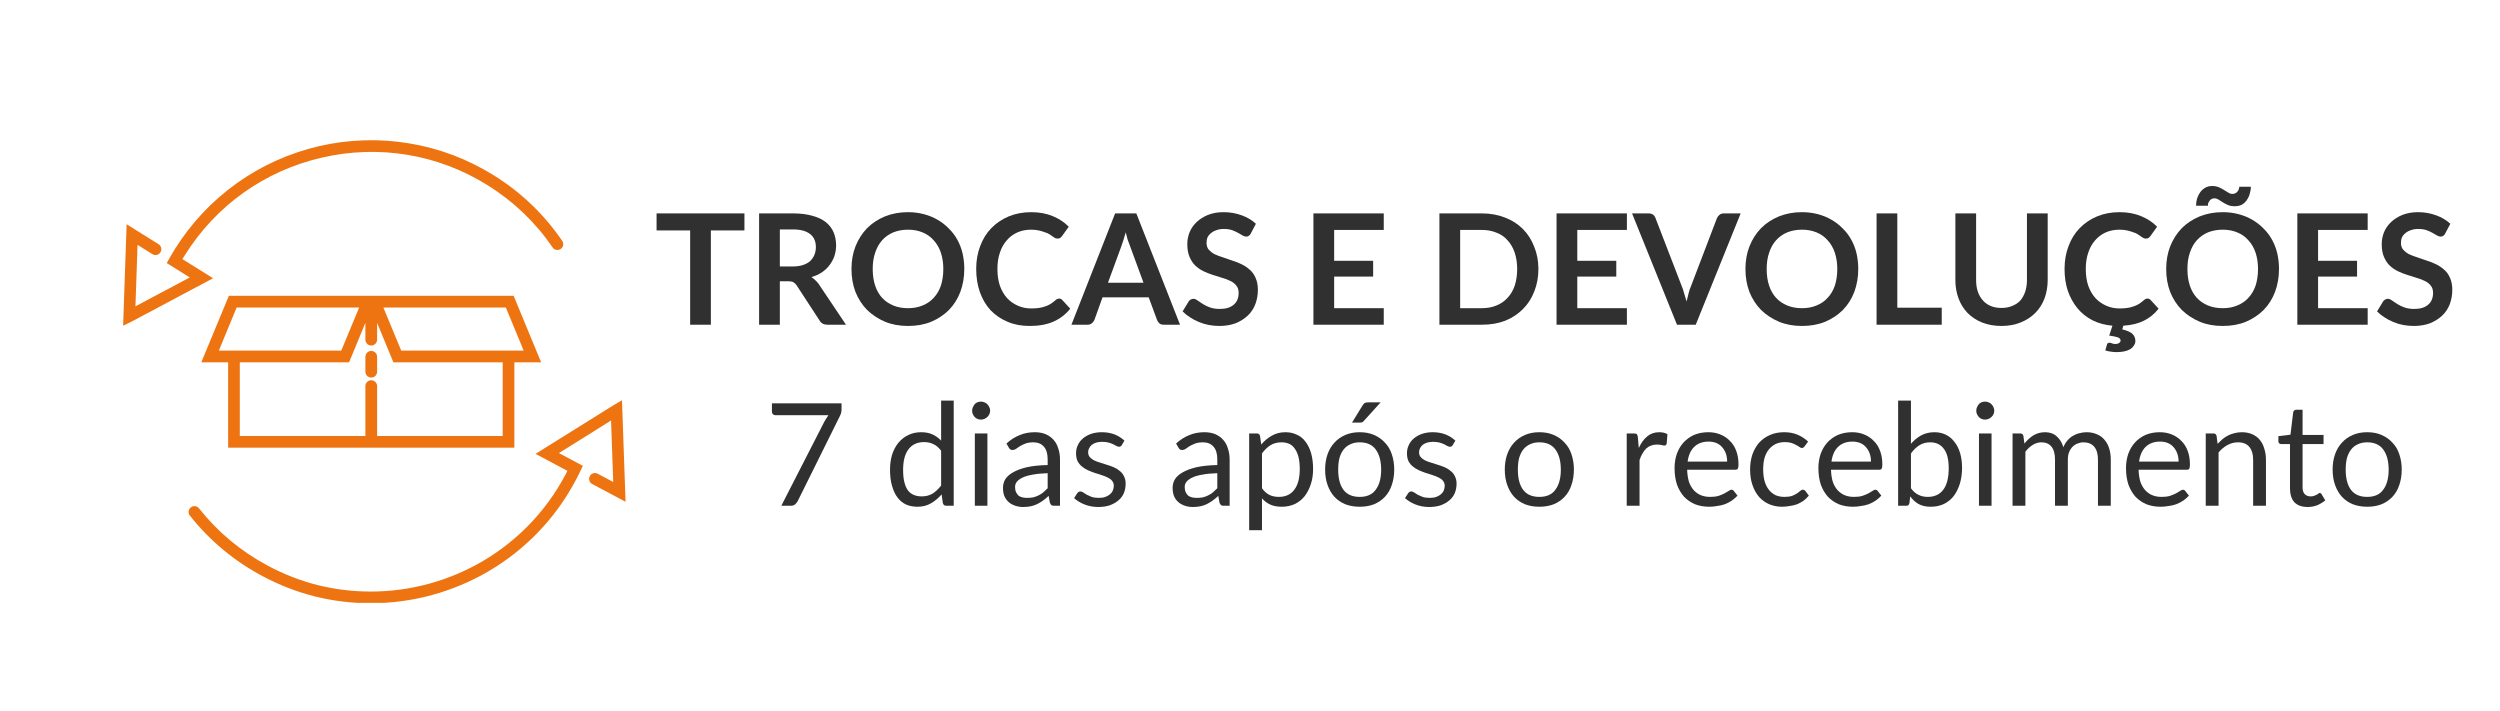
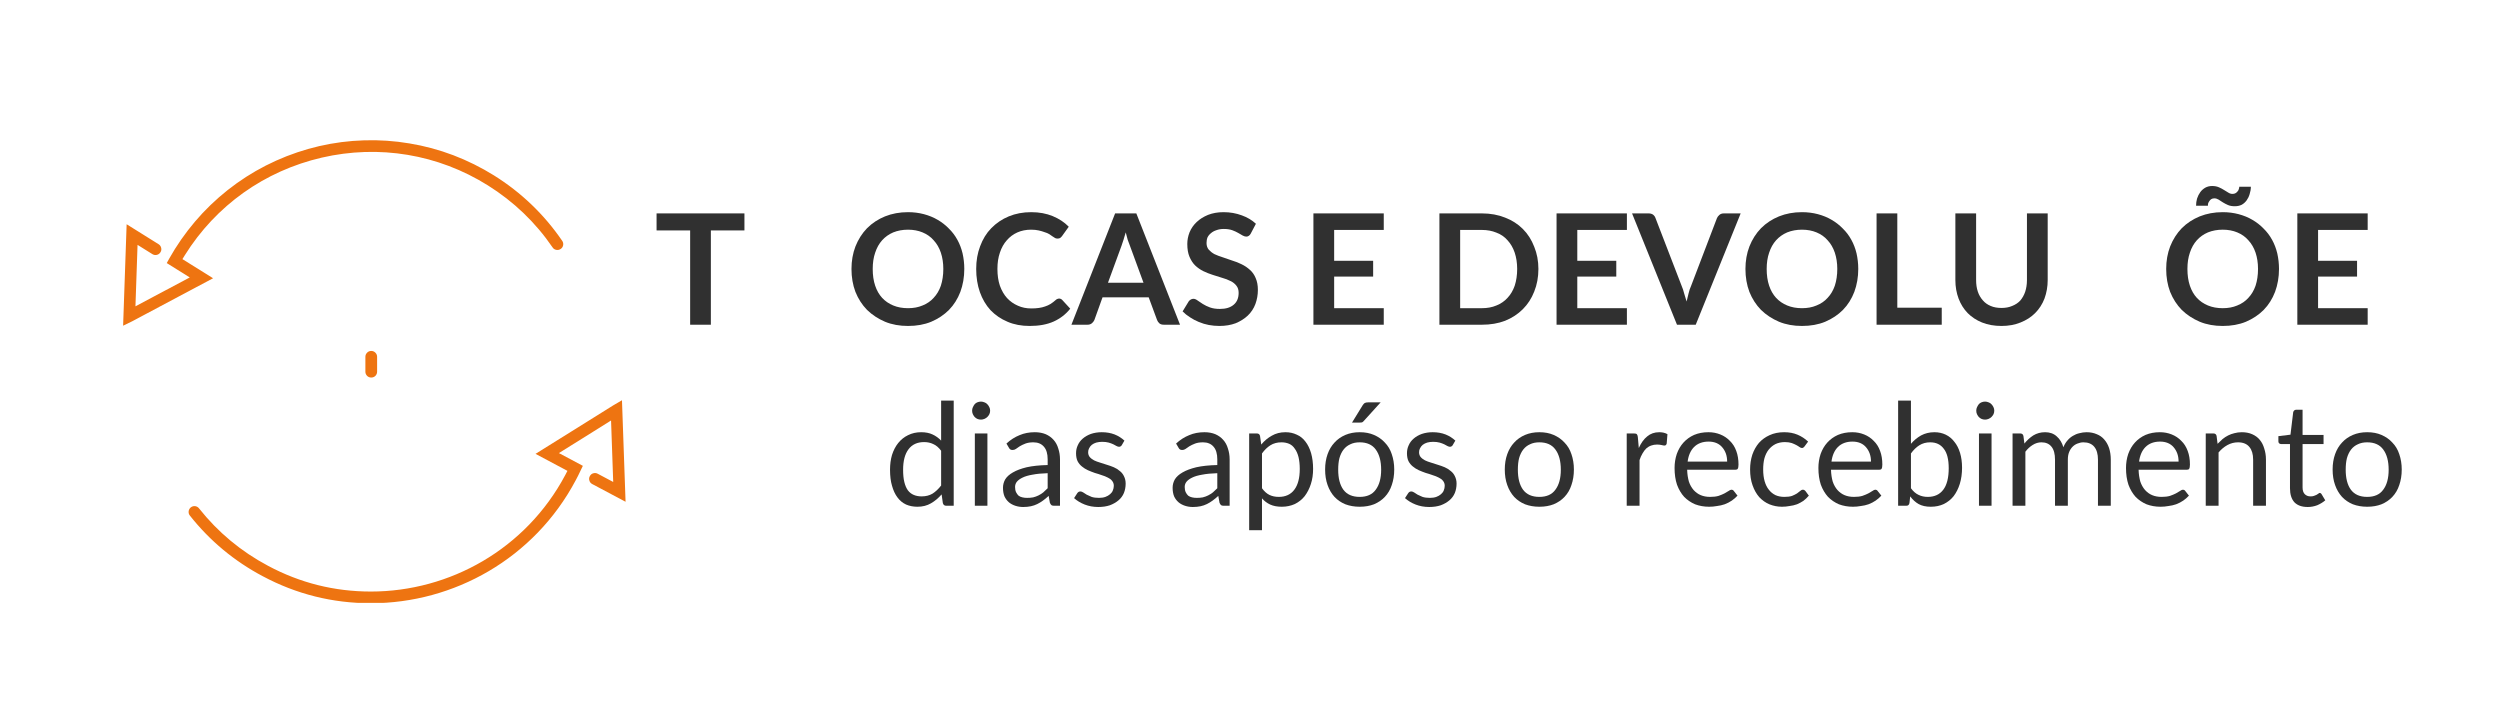
<svg xmlns="http://www.w3.org/2000/svg" width="211" zoomAndPan="magnify" viewBox="0 0 158.25 45" height="60" preserveAspectRatio="xMidYMid meet" version="1.0">
  <defs>
    <filter x="0%" y="0%" width="100%" height="100%" id="009712c4d9">
      <feColorMatrix values="0 0 0 0 1 0 0 0 0 1 0 0 0 0 1 0 0 0 1 0" color-interpolation-filters="sRGB" />
    </filter>
    <g />
    <clipPath id="09f20942f8">
      <path d="M 7.793 8 L 36 8 L 36 21 L 7.793 21 Z M 7.793 8 " clip-rule="nonzero" />
    </clipPath>
    <clipPath id="c31616c778">
      <path d="M 11 25 L 39.891 25 L 39.891 38.16 L 11 38.16 Z M 11 25 " clip-rule="nonzero" />
    </clipPath>
    <mask id="f49c717075">
      <g filter="url(#009712c4d9)">
        <rect x="-15.825" width="189.9" fill="#000000" y="-4.5" height="54" fill-opacity="0.84" />
      </g>
    </mask>
    <clipPath id="c0f15d8a70">
      <path d="M 90 3 L 97 3 L 97 12.797 L 90 12.797 Z M 90 3 " clip-rule="nonzero" />
    </clipPath>
    <clipPath id="6bc2262ca1">
      <path d="M 110 3 L 115.742 3 L 115.742 11 L 110 11 Z M 110 3 " clip-rule="nonzero" />
    </clipPath>
    <clipPath id="e6e4afc771">
      <rect x="0" width="116" y="0" height="13" />
    </clipPath>
    <mask id="f085c88e7b">
      <g filter="url(#009712c4d9)">
        <rect x="-15.825" width="189.9" fill="#000000" y="-4.5" height="54" fill-opacity="0.84" />
      </g>
    </mask>
    <clipPath id="92996ad514">
      <rect x="0" width="107" y="0" height="13" />
    </clipPath>
  </defs>
  <g clip-path="url(#09f20942f8)">
    <path fill="#ee7411" d="M 11.547 16.402 C 11.598 16.32 11.648 16.238 11.699 16.156 C 13.664 13.008 16.746 10.816 20.371 9.977 C 23.996 9.141 27.727 9.762 30.875 11.73 C 32.512 12.754 33.895 14.074 34.977 15.66 C 35.031 15.746 35.113 15.797 35.211 15.816 C 35.312 15.836 35.406 15.816 35.492 15.758 C 35.578 15.703 35.629 15.621 35.648 15.52 C 35.664 15.418 35.645 15.324 35.586 15.242 C 34.445 13.574 32.992 12.18 31.266 11.102 C 30.449 10.594 29.59 10.168 28.691 9.824 C 27.793 9.484 26.867 9.234 25.918 9.078 C 24.969 8.918 24.016 8.852 23.051 8.883 C 22.09 8.91 21.141 9.035 20.203 9.25 C 19.266 9.469 18.359 9.773 17.48 10.168 C 16.602 10.562 15.773 11.039 14.988 11.598 C 14.207 12.156 13.484 12.789 12.824 13.488 C 12.168 14.191 11.582 14.949 11.07 15.766 C 10.957 15.949 10.844 16.141 10.727 16.344 L 10.555 16.652 L 12.012 17.562 L 9.746 18.766 L 8.574 19.391 L 8.707 15.5 L 9.652 16.09 C 9.738 16.141 9.828 16.156 9.93 16.133 C 10.027 16.109 10.102 16.055 10.156 15.969 C 10.211 15.883 10.227 15.789 10.203 15.691 C 10.18 15.594 10.129 15.516 10.043 15.461 L 8.016 14.195 L 7.793 20.617 L 8.363 20.34 L 10.094 19.418 L 13.488 17.613 Z M 11.547 16.402 " fill-opacity="1" fill-rule="nonzero" />
  </g>
  <g clip-path="url(#c31616c778)">
    <path fill="#ee7411" d="M 39.371 25.336 L 38.824 25.656 L 37.16 26.695 L 33.898 28.73 L 35.918 29.805 C 35.875 29.895 35.832 29.98 35.785 30.062 C 33.289 34.762 28.461 37.445 23.477 37.445 C 21.172 37.445 19 36.902 16.969 35.816 C 15.262 34.91 13.793 33.688 12.602 32.184 C 12.539 32.102 12.457 32.055 12.355 32.039 C 12.25 32.027 12.16 32.055 12.078 32.117 C 12 32.18 11.953 32.266 11.941 32.367 C 11.93 32.469 11.957 32.562 12.023 32.641 C 13.277 34.227 14.824 35.516 16.621 36.469 C 18.762 37.613 21.047 38.184 23.477 38.184 C 28.723 38.184 33.809 35.359 36.438 30.41 C 36.543 30.219 36.641 30.02 36.742 29.805 L 36.895 29.488 L 35.379 28.68 L 37.551 27.324 L 38.68 26.617 L 38.816 30.508 L 37.836 29.988 C 37.742 29.938 37.648 29.93 37.551 29.961 C 37.453 29.988 37.383 30.051 37.336 30.141 C 37.285 30.23 37.277 30.324 37.309 30.422 C 37.336 30.52 37.398 30.594 37.488 30.641 L 39.598 31.762 Z M 39.371 25.336 " fill-opacity="1" fill-rule="nonzero" />
  </g>
-   <path fill="#ee7411" d="M 32.559 28.336 L 32.559 22.934 L 34.254 22.934 L 32.512 18.723 L 14.488 18.723 L 12.742 22.934 L 14.441 22.934 L 14.441 28.336 Z M 31.82 27.598 L 23.871 27.598 L 23.871 24.438 C 23.871 24.336 23.832 24.25 23.762 24.18 C 23.688 24.105 23.602 24.07 23.5 24.07 C 23.398 24.07 23.309 24.105 23.238 24.18 C 23.168 24.25 23.129 24.336 23.129 24.438 L 23.129 27.598 L 15.18 27.598 L 15.18 22.934 L 22.098 22.934 L 23.129 20.438 L 23.129 21.5 C 23.129 21.602 23.168 21.688 23.238 21.762 C 23.309 21.832 23.398 21.871 23.5 21.871 C 23.602 21.871 23.688 21.832 23.762 21.762 C 23.832 21.688 23.871 21.602 23.871 21.5 L 23.871 20.438 L 24.902 22.934 L 31.82 22.934 Z M 32.02 19.465 L 33.148 22.195 L 25.398 22.195 L 24.266 19.465 Z M 13.852 22.195 L 14.98 19.465 L 22.734 19.465 L 21.602 22.195 Z M 13.852 22.195 " fill-opacity="1" fill-rule="nonzero" />
  <path fill="#ee7411" d="M 23.5 22.215 C 23.398 22.215 23.309 22.25 23.238 22.324 C 23.168 22.395 23.129 22.48 23.129 22.586 L 23.129 23.531 C 23.129 23.633 23.168 23.719 23.238 23.793 C 23.309 23.863 23.398 23.898 23.5 23.898 C 23.602 23.898 23.688 23.863 23.762 23.793 C 23.832 23.719 23.871 23.633 23.871 23.531 L 23.871 22.586 C 23.871 22.484 23.832 22.395 23.762 22.324 C 23.688 22.25 23.602 22.215 23.5 22.215 Z M 23.5 22.215 " fill-opacity="1" fill-rule="nonzero" />
  <g mask="url(#f49c717075)">
    <g transform="matrix(1, 0, 0, 1, 40, 10)">
      <g clip-path="url(#e6e4afc771)">
        <g fill="#0a0a0a" fill-opacity="1">
          <g transform="translate(1.42, 10.555)">
            <g>
              <path d="M 5.703 -5.969 L 3.578 -5.969 L 3.578 0 L 2.266 0 L 2.266 -5.969 L 0.141 -5.969 L 0.141 -7.047 L 5.703 -7.047 Z M 5.703 -5.969 " />
            </g>
          </g>
        </g>
        <g fill="#0a0a0a" fill-opacity="1">
          <g transform="translate(7.27, 10.555)">
            <g>
-               <path d="M 2.922 -3.688 C 3.16 -3.688 3.375 -3.719 3.562 -3.781 C 3.75 -3.844 3.898 -3.926 4.016 -4.031 C 4.129 -4.145 4.219 -4.273 4.281 -4.422 C 4.344 -4.578 4.375 -4.742 4.375 -4.922 C 4.375 -5.273 4.254 -5.547 4.016 -5.734 C 3.773 -5.93 3.414 -6.031 2.938 -6.031 L 2.094 -6.031 L 2.094 -3.688 Z M 6.281 0 L 5.109 0 C 4.879 0 4.711 -0.086 4.609 -0.266 L 3.141 -2.516 C 3.078 -2.598 3.016 -2.656 2.953 -2.688 C 2.891 -2.727 2.789 -2.75 2.656 -2.75 L 2.094 -2.75 L 2.094 0 L 0.781 0 L 0.781 -7.047 L 2.938 -7.047 C 3.414 -7.047 3.828 -6.992 4.172 -6.891 C 4.516 -6.797 4.797 -6.66 5.016 -6.484 C 5.234 -6.305 5.395 -6.094 5.5 -5.844 C 5.602 -5.594 5.656 -5.316 5.656 -5.016 C 5.656 -4.785 5.617 -4.562 5.547 -4.344 C 5.473 -4.133 5.367 -3.941 5.234 -3.766 C 5.109 -3.598 4.945 -3.445 4.75 -3.312 C 4.562 -3.188 4.344 -3.086 4.094 -3.016 C 4.176 -2.961 4.254 -2.898 4.328 -2.828 C 4.398 -2.766 4.469 -2.691 4.531 -2.609 Z M 6.281 0 " />
-             </g>
+               </g>
          </g>
        </g>
        <g fill="#0a0a0a" fill-opacity="1">
          <g transform="translate(13.54, 10.555)">
            <g>
              <path d="M 7.5 -3.531 C 7.5 -3.008 7.414 -2.523 7.25 -2.078 C 7.082 -1.641 6.844 -1.258 6.531 -0.938 C 6.219 -0.625 5.844 -0.375 5.406 -0.188 C 4.969 -0.008 4.477 0.078 3.938 0.078 C 3.406 0.078 2.922 -0.008 2.484 -0.188 C 2.047 -0.375 1.664 -0.625 1.344 -0.938 C 1.031 -1.258 0.785 -1.641 0.609 -2.078 C 0.441 -2.523 0.359 -3.008 0.359 -3.531 C 0.359 -4.039 0.441 -4.516 0.609 -4.953 C 0.785 -5.398 1.031 -5.785 1.344 -6.109 C 1.664 -6.43 2.047 -6.68 2.484 -6.859 C 2.922 -7.035 3.406 -7.125 3.938 -7.125 C 4.289 -7.125 4.625 -7.082 4.938 -7 C 5.258 -6.914 5.551 -6.797 5.812 -6.641 C 6.07 -6.492 6.305 -6.312 6.516 -6.094 C 6.734 -5.883 6.914 -5.645 7.062 -5.375 C 7.207 -5.113 7.316 -4.828 7.391 -4.516 C 7.461 -4.203 7.5 -3.875 7.5 -3.531 Z M 6.172 -3.531 C 6.172 -3.914 6.117 -4.258 6.016 -4.562 C 5.91 -4.875 5.758 -5.133 5.562 -5.344 C 5.375 -5.562 5.141 -5.727 4.859 -5.844 C 4.586 -5.957 4.281 -6.016 3.938 -6.016 C 3.594 -6.016 3.281 -5.957 3 -5.844 C 2.727 -5.727 2.492 -5.562 2.297 -5.344 C 2.109 -5.133 1.961 -4.875 1.859 -4.562 C 1.754 -4.258 1.703 -3.914 1.703 -3.531 C 1.703 -3.133 1.754 -2.781 1.859 -2.469 C 1.961 -2.164 2.109 -1.91 2.297 -1.703 C 2.492 -1.492 2.727 -1.332 3 -1.219 C 3.281 -1.102 3.594 -1.047 3.938 -1.047 C 4.281 -1.047 4.586 -1.102 4.859 -1.219 C 5.141 -1.332 5.375 -1.492 5.562 -1.703 C 5.758 -1.91 5.91 -2.164 6.016 -2.469 C 6.117 -2.781 6.172 -3.133 6.172 -3.531 Z M 6.172 -3.531 " />
            </g>
          </g>
        </g>
        <g fill="#0a0a0a" fill-opacity="1">
          <g transform="translate(21.418, 10.555)">
            <g>
              <path d="M 5.625 -1.656 C 5.695 -1.656 5.758 -1.629 5.812 -1.578 L 6.328 -1.016 C 6.047 -0.66 5.695 -0.391 5.281 -0.203 C 4.863 -0.016 4.359 0.078 3.766 0.078 C 3.242 0.078 2.773 -0.008 2.359 -0.188 C 1.941 -0.363 1.582 -0.609 1.281 -0.922 C 0.988 -1.242 0.766 -1.625 0.609 -2.062 C 0.453 -2.508 0.375 -3 0.375 -3.531 C 0.375 -4.051 0.457 -4.531 0.625 -4.969 C 0.789 -5.414 1.023 -5.797 1.328 -6.109 C 1.641 -6.43 2.008 -6.68 2.438 -6.859 C 2.863 -7.035 3.336 -7.125 3.859 -7.125 C 4.367 -7.125 4.82 -7.039 5.219 -6.875 C 5.625 -6.707 5.961 -6.484 6.234 -6.203 L 5.797 -5.594 C 5.773 -5.562 5.742 -5.531 5.703 -5.5 C 5.66 -5.469 5.602 -5.453 5.531 -5.453 C 5.477 -5.453 5.426 -5.461 5.375 -5.484 C 5.32 -5.516 5.266 -5.551 5.203 -5.594 C 5.148 -5.633 5.082 -5.68 5 -5.734 C 4.914 -5.785 4.816 -5.828 4.703 -5.859 C 4.598 -5.898 4.473 -5.938 4.328 -5.969 C 4.191 -6 4.031 -6.016 3.844 -6.016 C 3.531 -6.016 3.242 -5.957 2.984 -5.844 C 2.723 -5.727 2.5 -5.562 2.312 -5.344 C 2.125 -5.133 1.977 -4.875 1.875 -4.562 C 1.77 -4.258 1.719 -3.914 1.719 -3.531 C 1.719 -3.133 1.77 -2.781 1.875 -2.469 C 1.988 -2.156 2.141 -1.895 2.328 -1.688 C 2.523 -1.477 2.754 -1.316 3.016 -1.203 C 3.273 -1.086 3.555 -1.031 3.859 -1.031 C 4.035 -1.031 4.195 -1.039 4.344 -1.062 C 4.488 -1.082 4.617 -1.113 4.734 -1.156 C 4.859 -1.195 4.973 -1.25 5.078 -1.312 C 5.191 -1.383 5.301 -1.469 5.406 -1.562 C 5.438 -1.594 5.469 -1.613 5.5 -1.625 C 5.539 -1.645 5.582 -1.656 5.625 -1.656 Z M 5.625 -1.656 " />
            </g>
          </g>
        </g>
        <g fill="#0a0a0a" fill-opacity="1">
          <g transform="translate(27.868, 10.555)">
            <g>
              <path d="M 4.516 -2.656 L 3.656 -5 C 3.613 -5.102 3.566 -5.227 3.516 -5.375 C 3.473 -5.52 3.43 -5.676 3.391 -5.844 C 3.336 -5.676 3.289 -5.52 3.25 -5.375 C 3.207 -5.227 3.164 -5.102 3.125 -5 L 2.266 -2.656 Z M 6.828 0 L 5.812 0 C 5.695 0 5.602 -0.023 5.531 -0.078 C 5.457 -0.141 5.406 -0.211 5.375 -0.297 L 4.844 -1.734 L 1.922 -1.734 L 1.406 -0.297 C 1.375 -0.223 1.32 -0.156 1.25 -0.094 C 1.176 -0.031 1.082 0 0.969 0 L -0.047 0 L 2.719 -7.047 L 4.062 -7.047 Z M 6.828 0 " />
            </g>
          </g>
        </g>
        <g fill="#0a0a0a" fill-opacity="1">
          <g transform="translate(34.64, 10.555)">
            <g>
              <path d="M 4.531 -5.766 C 4.5 -5.703 4.457 -5.656 4.406 -5.625 C 4.363 -5.594 4.312 -5.578 4.25 -5.578 C 4.188 -5.578 4.113 -5.598 4.031 -5.641 C 3.945 -5.691 3.848 -5.75 3.734 -5.812 C 3.629 -5.875 3.504 -5.93 3.359 -5.984 C 3.211 -6.035 3.035 -6.062 2.828 -6.062 C 2.648 -6.062 2.492 -6.035 2.359 -5.984 C 2.223 -5.941 2.109 -5.879 2.016 -5.797 C 1.922 -5.723 1.848 -5.633 1.797 -5.531 C 1.754 -5.426 1.734 -5.305 1.734 -5.172 C 1.734 -5.004 1.781 -4.863 1.875 -4.75 C 1.969 -4.645 2.086 -4.551 2.234 -4.469 C 2.391 -4.395 2.566 -4.328 2.766 -4.266 C 2.961 -4.203 3.16 -4.133 3.359 -4.062 C 3.566 -4 3.766 -3.922 3.953 -3.828 C 4.148 -3.734 4.328 -3.613 4.484 -3.469 C 4.641 -3.332 4.758 -3.16 4.844 -2.953 C 4.938 -2.742 4.984 -2.492 4.984 -2.203 C 4.984 -1.891 4.93 -1.594 4.828 -1.312 C 4.723 -1.031 4.562 -0.785 4.344 -0.578 C 4.133 -0.379 3.879 -0.219 3.578 -0.094 C 3.273 0.02 2.93 0.078 2.547 0.078 C 2.316 0.078 2.094 0.055 1.875 0.016 C 1.664 -0.023 1.457 -0.086 1.25 -0.172 C 1.051 -0.254 0.863 -0.352 0.688 -0.469 C 0.508 -0.582 0.352 -0.707 0.219 -0.844 L 0.609 -1.484 C 0.641 -1.523 0.68 -1.562 0.734 -1.594 C 0.785 -1.625 0.844 -1.641 0.906 -1.641 C 0.988 -1.641 1.078 -1.602 1.172 -1.531 C 1.266 -1.469 1.375 -1.395 1.5 -1.312 C 1.633 -1.227 1.785 -1.156 1.953 -1.094 C 2.129 -1.031 2.336 -1 2.578 -1 C 2.953 -1 3.242 -1.086 3.453 -1.266 C 3.66 -1.441 3.766 -1.691 3.766 -2.016 C 3.766 -2.203 3.719 -2.352 3.625 -2.469 C 3.531 -2.594 3.406 -2.691 3.25 -2.766 C 3.094 -2.848 2.914 -2.914 2.719 -2.969 C 2.531 -3.031 2.332 -3.094 2.125 -3.156 C 1.926 -3.219 1.727 -3.297 1.531 -3.391 C 1.344 -3.484 1.172 -3.602 1.016 -3.75 C 0.867 -3.895 0.75 -4.078 0.656 -4.297 C 0.562 -4.516 0.516 -4.785 0.516 -5.109 C 0.516 -5.359 0.562 -5.602 0.656 -5.844 C 0.758 -6.094 0.91 -6.312 1.109 -6.5 C 1.305 -6.688 1.547 -6.836 1.828 -6.953 C 2.117 -7.066 2.445 -7.125 2.812 -7.125 C 3.227 -7.125 3.613 -7.055 3.969 -6.922 C 4.32 -6.797 4.617 -6.617 4.859 -6.391 Z M 4.531 -5.766 " />
            </g>
          </g>
        </g>
        <g fill="#0a0a0a" fill-opacity="1">
          <g transform="translate(39.988, 10.555)">
            <g />
          </g>
        </g>
        <g fill="#0a0a0a" fill-opacity="1">
          <g transform="translate(42.358, 10.555)">
            <g>
              <path d="M 2.094 -6 L 2.094 -4.047 L 4.562 -4.047 L 4.562 -3.047 L 2.094 -3.047 L 2.094 -1.047 L 5.234 -1.047 L 5.234 0 L 0.781 0 L 0.781 -7.047 L 5.234 -7.047 L 5.234 -6 Z M 2.094 -6 " />
            </g>
          </g>
        </g>
        <g fill="#0a0a0a" fill-opacity="1">
          <g transform="translate(47.964, 10.555)">
            <g />
          </g>
        </g>
        <g fill="#0a0a0a" fill-opacity="1">
          <g transform="translate(50.334, 10.555)">
            <g>
              <path d="M 7.047 -3.531 C 7.047 -3.008 6.957 -2.531 6.781 -2.094 C 6.613 -1.664 6.375 -1.297 6.062 -0.984 C 5.75 -0.672 5.375 -0.426 4.938 -0.25 C 4.5 -0.082 4.008 0 3.469 0 L 0.781 0 L 0.781 -7.047 L 3.469 -7.047 C 4.008 -7.047 4.5 -6.957 4.938 -6.781 C 5.375 -6.613 5.75 -6.375 6.062 -6.062 C 6.375 -5.75 6.613 -5.375 6.781 -4.938 C 6.957 -4.508 7.047 -4.039 7.047 -3.531 Z M 5.703 -3.531 C 5.703 -3.914 5.648 -4.258 5.547 -4.562 C 5.441 -4.875 5.289 -5.133 5.094 -5.344 C 4.906 -5.562 4.672 -5.723 4.391 -5.828 C 4.117 -5.941 3.812 -6 3.469 -6 L 2.094 -6 L 2.094 -1.047 L 3.469 -1.047 C 3.812 -1.047 4.117 -1.102 4.391 -1.219 C 4.672 -1.332 4.906 -1.492 5.094 -1.703 C 5.289 -1.91 5.441 -2.164 5.547 -2.469 C 5.648 -2.781 5.703 -3.133 5.703 -3.531 Z M 5.703 -3.531 " />
            </g>
          </g>
        </g>
        <g fill="#0a0a0a" fill-opacity="1">
          <g transform="translate(57.749, 10.555)">
            <g>
              <path d="M 2.094 -6 L 2.094 -4.047 L 4.562 -4.047 L 4.562 -3.047 L 2.094 -3.047 L 2.094 -1.047 L 5.234 -1.047 L 5.234 0 L 0.781 0 L 0.781 -7.047 L 5.234 -7.047 L 5.234 -6 Z M 2.094 -6 " />
            </g>
          </g>
        </g>
        <g fill="#0a0a0a" fill-opacity="1">
          <g transform="translate(63.356, 10.555)">
            <g>
              <path d="M 6.828 -7.047 L 3.984 0 L 2.797 0 L -0.047 -7.047 L 1 -7.047 C 1.113 -7.047 1.207 -7.02 1.281 -6.969 C 1.352 -6.914 1.406 -6.844 1.438 -6.75 L 3.094 -2.453 C 3.156 -2.316 3.207 -2.16 3.25 -1.984 C 3.301 -1.816 3.352 -1.645 3.406 -1.469 C 3.445 -1.645 3.488 -1.816 3.531 -1.984 C 3.57 -2.16 3.625 -2.316 3.688 -2.453 L 5.328 -6.75 C 5.359 -6.82 5.41 -6.891 5.484 -6.953 C 5.555 -7.016 5.648 -7.047 5.766 -7.047 Z M 6.828 -7.047 " />
            </g>
          </g>
        </g>
        <g fill="#0a0a0a" fill-opacity="1">
          <g transform="translate(70.128, 10.555)">
            <g>
              <path d="M 7.5 -3.531 C 7.5 -3.008 7.414 -2.523 7.25 -2.078 C 7.082 -1.641 6.844 -1.258 6.531 -0.938 C 6.219 -0.625 5.844 -0.375 5.406 -0.188 C 4.969 -0.008 4.477 0.078 3.938 0.078 C 3.406 0.078 2.922 -0.008 2.484 -0.188 C 2.047 -0.375 1.664 -0.625 1.344 -0.938 C 1.031 -1.258 0.785 -1.641 0.609 -2.078 C 0.441 -2.523 0.359 -3.008 0.359 -3.531 C 0.359 -4.039 0.441 -4.516 0.609 -4.953 C 0.785 -5.398 1.031 -5.785 1.344 -6.109 C 1.664 -6.43 2.047 -6.68 2.484 -6.859 C 2.922 -7.035 3.406 -7.125 3.938 -7.125 C 4.289 -7.125 4.625 -7.082 4.938 -7 C 5.258 -6.914 5.551 -6.797 5.812 -6.641 C 6.07 -6.492 6.305 -6.312 6.516 -6.094 C 6.734 -5.883 6.914 -5.645 7.062 -5.375 C 7.207 -5.113 7.316 -4.828 7.391 -4.516 C 7.461 -4.203 7.5 -3.875 7.5 -3.531 Z M 6.172 -3.531 C 6.172 -3.914 6.117 -4.258 6.016 -4.562 C 5.91 -4.875 5.758 -5.133 5.562 -5.344 C 5.375 -5.562 5.141 -5.727 4.859 -5.844 C 4.586 -5.957 4.281 -6.016 3.938 -6.016 C 3.594 -6.016 3.281 -5.957 3 -5.844 C 2.727 -5.727 2.492 -5.562 2.297 -5.344 C 2.109 -5.133 1.961 -4.875 1.859 -4.562 C 1.754 -4.258 1.703 -3.914 1.703 -3.531 C 1.703 -3.133 1.754 -2.781 1.859 -2.469 C 1.961 -2.164 2.109 -1.91 2.297 -1.703 C 2.492 -1.492 2.727 -1.332 3 -1.219 C 3.281 -1.102 3.594 -1.047 3.938 -1.047 C 4.281 -1.047 4.586 -1.102 4.859 -1.219 C 5.141 -1.332 5.375 -1.492 5.562 -1.703 C 5.758 -1.91 5.91 -2.164 6.016 -2.469 C 6.117 -2.781 6.172 -3.133 6.172 -3.531 Z M 6.172 -3.531 " />
            </g>
          </g>
        </g>
        <g fill="#0a0a0a" fill-opacity="1">
          <g transform="translate(78.006, 10.555)">
            <g>
              <path d="M 4.906 -1.078 L 4.906 0 L 0.781 0 L 0.781 -7.047 L 2.094 -7.047 L 2.094 -1.078 Z M 4.906 -1.078 " />
            </g>
          </g>
        </g>
        <g fill="#0a0a0a" fill-opacity="1">
          <g transform="translate(83.072, 10.555)">
            <g>
              <path d="M 3.625 -1.062 C 3.875 -1.062 4.098 -1.102 4.297 -1.188 C 4.504 -1.27 4.676 -1.383 4.812 -1.531 C 4.945 -1.688 5.051 -1.875 5.125 -2.094 C 5.195 -2.312 5.234 -2.555 5.234 -2.828 L 5.234 -7.047 L 6.547 -7.047 L 6.547 -2.828 C 6.547 -2.41 6.477 -2.02 6.344 -1.656 C 6.207 -1.301 6.008 -0.992 5.75 -0.734 C 5.5 -0.484 5.191 -0.285 4.828 -0.141 C 4.473 0.004 4.07 0.078 3.625 0.078 C 3.164 0.078 2.754 0.004 2.391 -0.141 C 2.035 -0.285 1.734 -0.484 1.484 -0.734 C 1.234 -0.992 1.039 -1.301 0.906 -1.656 C 0.77 -2.02 0.703 -2.41 0.703 -2.828 L 0.703 -7.047 L 2.016 -7.047 L 2.016 -2.828 C 2.016 -2.555 2.051 -2.312 2.125 -2.094 C 2.195 -1.883 2.301 -1.703 2.438 -1.547 C 2.57 -1.391 2.738 -1.27 2.938 -1.188 C 3.133 -1.102 3.363 -1.062 3.625 -1.062 Z M 3.625 -1.062 " />
            </g>
          </g>
        </g>
        <g clip-path="url(#c0f15d8a70)">
          <g fill="#0a0a0a" fill-opacity="1">
            <g transform="translate(90.311, 10.555)">
              <g>
-                 <path d="M 6.328 -1.016 C 6.078 -0.691 5.766 -0.438 5.391 -0.25 C 5.023 -0.07 4.594 0.031 4.094 0.062 L 4.031 0.297 C 4.332 0.367 4.547 0.461 4.672 0.578 C 4.797 0.703 4.859 0.852 4.859 1.031 C 4.859 1.133 4.828 1.227 4.766 1.312 C 4.711 1.406 4.633 1.484 4.531 1.547 C 4.426 1.609 4.301 1.656 4.156 1.688 C 4.008 1.719 3.848 1.734 3.672 1.734 C 3.535 1.734 3.41 1.723 3.297 1.703 C 3.18 1.691 3.066 1.664 2.953 1.625 L 3.062 1.25 C 3.082 1.176 3.129 1.141 3.203 1.141 C 3.254 1.141 3.305 1.148 3.359 1.172 C 3.41 1.203 3.488 1.219 3.594 1.219 C 3.695 1.219 3.773 1.195 3.828 1.156 C 3.891 1.113 3.922 1.062 3.922 1 C 3.922 0.906 3.859 0.836 3.734 0.797 C 3.617 0.754 3.441 0.719 3.203 0.688 L 3.406 0.062 C 2.938 0.02 2.516 -0.094 2.141 -0.281 C 1.766 -0.477 1.445 -0.734 1.188 -1.047 C 0.926 -1.367 0.723 -1.738 0.578 -2.156 C 0.441 -2.57 0.375 -3.031 0.375 -3.531 C 0.375 -4.051 0.457 -4.531 0.625 -4.969 C 0.789 -5.414 1.023 -5.797 1.328 -6.109 C 1.641 -6.43 2.008 -6.68 2.438 -6.859 C 2.863 -7.035 3.336 -7.125 3.859 -7.125 C 4.367 -7.125 4.82 -7.039 5.219 -6.875 C 5.625 -6.707 5.961 -6.484 6.234 -6.203 L 5.797 -5.594 C 5.773 -5.562 5.742 -5.531 5.703 -5.5 C 5.66 -5.469 5.602 -5.453 5.531 -5.453 C 5.477 -5.453 5.426 -5.461 5.375 -5.484 C 5.32 -5.516 5.266 -5.551 5.203 -5.594 C 5.148 -5.633 5.082 -5.68 5 -5.734 C 4.914 -5.785 4.816 -5.828 4.703 -5.859 C 4.598 -5.898 4.473 -5.938 4.328 -5.969 C 4.191 -6 4.031 -6.016 3.844 -6.016 C 3.531 -6.016 3.242 -5.957 2.984 -5.844 C 2.723 -5.727 2.5 -5.562 2.312 -5.344 C 2.125 -5.133 1.977 -4.875 1.875 -4.562 C 1.77 -4.258 1.719 -3.914 1.719 -3.531 C 1.719 -3.133 1.77 -2.781 1.875 -2.469 C 1.988 -2.156 2.141 -1.895 2.328 -1.688 C 2.523 -1.477 2.754 -1.316 3.016 -1.203 C 3.273 -1.086 3.555 -1.031 3.859 -1.031 C 4.035 -1.031 4.195 -1.039 4.344 -1.062 C 4.488 -1.082 4.617 -1.113 4.734 -1.156 C 4.859 -1.195 4.973 -1.25 5.078 -1.312 C 5.191 -1.383 5.301 -1.469 5.406 -1.562 C 5.438 -1.594 5.469 -1.613 5.5 -1.625 C 5.539 -1.645 5.582 -1.656 5.625 -1.656 C 5.695 -1.656 5.758 -1.629 5.812 -1.578 Z M 6.328 -1.016 " />
-               </g>
+                 </g>
            </g>
          </g>
        </g>
        <g fill="#0a0a0a" fill-opacity="1">
          <g transform="translate(96.761, 10.555)">
            <g>
              <path d="M 7.5 -3.531 C 7.5 -3.008 7.414 -2.523 7.25 -2.078 C 7.082 -1.641 6.844 -1.258 6.531 -0.938 C 6.219 -0.625 5.844 -0.375 5.406 -0.188 C 4.969 -0.008 4.477 0.078 3.938 0.078 C 3.406 0.078 2.922 -0.008 2.484 -0.188 C 2.047 -0.375 1.664 -0.625 1.344 -0.938 C 1.031 -1.258 0.785 -1.641 0.609 -2.078 C 0.441 -2.523 0.359 -3.008 0.359 -3.531 C 0.359 -4.039 0.441 -4.516 0.609 -4.953 C 0.785 -5.398 1.031 -5.785 1.344 -6.109 C 1.664 -6.43 2.047 -6.68 2.484 -6.859 C 2.922 -7.035 3.406 -7.125 3.938 -7.125 C 4.289 -7.125 4.625 -7.082 4.938 -7 C 5.258 -6.914 5.551 -6.797 5.812 -6.641 C 6.07 -6.492 6.305 -6.312 6.516 -6.094 C 6.734 -5.883 6.914 -5.645 7.062 -5.375 C 7.207 -5.113 7.316 -4.828 7.391 -4.516 C 7.461 -4.203 7.5 -3.875 7.5 -3.531 Z M 6.172 -3.531 C 6.172 -3.914 6.117 -4.258 6.016 -4.562 C 5.91 -4.875 5.758 -5.133 5.562 -5.344 C 5.375 -5.562 5.141 -5.727 4.859 -5.844 C 4.586 -5.957 4.281 -6.016 3.938 -6.016 C 3.594 -6.016 3.281 -5.957 3 -5.844 C 2.727 -5.727 2.492 -5.562 2.297 -5.344 C 2.109 -5.133 1.961 -4.875 1.859 -4.562 C 1.754 -4.258 1.703 -3.914 1.703 -3.531 C 1.703 -3.133 1.754 -2.781 1.859 -2.469 C 1.961 -2.164 2.109 -1.91 2.297 -1.703 C 2.492 -1.492 2.727 -1.332 3 -1.219 C 3.281 -1.102 3.594 -1.047 3.938 -1.047 C 4.281 -1.047 4.586 -1.102 4.859 -1.219 C 5.141 -1.332 5.375 -1.492 5.562 -1.703 C 5.758 -1.91 5.91 -2.164 6.016 -2.469 C 6.117 -2.781 6.172 -3.133 6.172 -3.531 Z M 4.562 -8.281 C 4.633 -8.281 4.695 -8.297 4.75 -8.328 C 4.801 -8.359 4.844 -8.395 4.875 -8.438 C 4.914 -8.477 4.941 -8.523 4.953 -8.578 C 4.973 -8.629 4.984 -8.68 4.984 -8.734 L 5.719 -8.734 C 5.719 -8.578 5.691 -8.422 5.641 -8.266 C 5.598 -8.117 5.535 -7.988 5.453 -7.875 C 5.367 -7.758 5.266 -7.664 5.141 -7.594 C 5.016 -7.531 4.867 -7.5 4.703 -7.5 C 4.535 -7.5 4.391 -7.523 4.266 -7.578 C 4.148 -7.629 4.039 -7.688 3.938 -7.75 C 3.844 -7.812 3.754 -7.867 3.672 -7.922 C 3.586 -7.973 3.5 -8 3.406 -8 C 3.332 -8 3.27 -7.984 3.219 -7.953 C 3.164 -7.922 3.125 -7.879 3.094 -7.828 C 3.062 -7.785 3.035 -7.738 3.016 -7.688 C 3.004 -7.633 3 -7.582 3 -7.531 L 2.25 -7.531 C 2.25 -7.688 2.27 -7.836 2.312 -7.984 C 2.363 -8.141 2.43 -8.273 2.516 -8.391 C 2.598 -8.504 2.703 -8.598 2.828 -8.672 C 2.953 -8.742 3.098 -8.781 3.266 -8.781 C 3.43 -8.781 3.57 -8.754 3.688 -8.703 C 3.812 -8.648 3.922 -8.594 4.016 -8.531 C 4.117 -8.469 4.211 -8.41 4.297 -8.359 C 4.379 -8.305 4.469 -8.281 4.562 -8.281 Z M 4.562 -8.281 " />
            </g>
          </g>
        </g>
        <g fill="#0a0a0a" fill-opacity="1">
          <g transform="translate(104.64, 10.555)">
            <g>
              <path d="M 2.094 -6 L 2.094 -4.047 L 4.562 -4.047 L 4.562 -3.047 L 2.094 -3.047 L 2.094 -1.047 L 5.234 -1.047 L 5.234 0 L 0.781 0 L 0.781 -7.047 L 5.234 -7.047 L 5.234 -6 Z M 2.094 -6 " />
            </g>
          </g>
        </g>
        <g clip-path="url(#6bc2262ca1)">
          <g fill="#0a0a0a" fill-opacity="1">
            <g transform="translate(110.247, 10.555)">
              <g>
-                 <path d="M 4.531 -5.766 C 4.5 -5.703 4.457 -5.656 4.406 -5.625 C 4.363 -5.594 4.312 -5.578 4.25 -5.578 C 4.188 -5.578 4.113 -5.598 4.031 -5.641 C 3.945 -5.691 3.848 -5.75 3.734 -5.812 C 3.629 -5.875 3.504 -5.93 3.359 -5.984 C 3.211 -6.035 3.035 -6.062 2.828 -6.062 C 2.648 -6.062 2.492 -6.035 2.359 -5.984 C 2.223 -5.941 2.109 -5.879 2.016 -5.797 C 1.922 -5.723 1.848 -5.633 1.797 -5.531 C 1.754 -5.426 1.734 -5.305 1.734 -5.172 C 1.734 -5.004 1.781 -4.863 1.875 -4.75 C 1.969 -4.645 2.086 -4.551 2.234 -4.469 C 2.391 -4.395 2.566 -4.328 2.766 -4.266 C 2.961 -4.203 3.16 -4.133 3.359 -4.062 C 3.566 -4 3.766 -3.922 3.953 -3.828 C 4.148 -3.734 4.328 -3.613 4.484 -3.469 C 4.641 -3.332 4.758 -3.16 4.844 -2.953 C 4.938 -2.742 4.984 -2.492 4.984 -2.203 C 4.984 -1.891 4.93 -1.594 4.828 -1.312 C 4.723 -1.031 4.562 -0.785 4.344 -0.578 C 4.133 -0.379 3.879 -0.219 3.578 -0.094 C 3.273 0.02 2.93 0.078 2.547 0.078 C 2.316 0.078 2.094 0.055 1.875 0.016 C 1.664 -0.023 1.457 -0.086 1.25 -0.172 C 1.051 -0.254 0.863 -0.352 0.688 -0.469 C 0.508 -0.582 0.352 -0.707 0.219 -0.844 L 0.609 -1.484 C 0.641 -1.523 0.68 -1.562 0.734 -1.594 C 0.785 -1.625 0.844 -1.641 0.906 -1.641 C 0.988 -1.641 1.078 -1.602 1.172 -1.531 C 1.266 -1.469 1.375 -1.395 1.5 -1.312 C 1.633 -1.227 1.785 -1.156 1.953 -1.094 C 2.129 -1.031 2.336 -1 2.578 -1 C 2.953 -1 3.242 -1.086 3.453 -1.266 C 3.66 -1.441 3.766 -1.691 3.766 -2.016 C 3.766 -2.203 3.719 -2.352 3.625 -2.469 C 3.531 -2.594 3.406 -2.691 3.25 -2.766 C 3.094 -2.848 2.914 -2.914 2.719 -2.969 C 2.531 -3.031 2.332 -3.094 2.125 -3.156 C 1.926 -3.219 1.727 -3.297 1.531 -3.391 C 1.344 -3.484 1.172 -3.602 1.016 -3.75 C 0.867 -3.895 0.75 -4.078 0.656 -4.297 C 0.562 -4.516 0.516 -4.785 0.516 -5.109 C 0.516 -5.359 0.562 -5.602 0.656 -5.844 C 0.758 -6.094 0.91 -6.312 1.109 -6.5 C 1.305 -6.688 1.547 -6.836 1.828 -6.953 C 2.117 -7.066 2.445 -7.125 2.812 -7.125 C 3.227 -7.125 3.613 -7.055 3.969 -6.922 C 4.32 -6.797 4.617 -6.617 4.859 -6.391 Z M 4.531 -5.766 " />
-               </g>
+                 </g>
            </g>
          </g>
        </g>
      </g>
    </g>
  </g>
  <g mask="url(#f085c88e7b)">
    <g transform="matrix(1, 0, 0, 1, 47, 22)">
      <g clip-path="url(#92996ad514)">
        <g fill="#0a0a0a" fill-opacity="1">
          <g transform="translate(1.379, 10.015)">
            <g>
-               <path d="M 4.891 -6.484 L 4.891 -6.125 C 4.891 -6.02 4.879 -5.93 4.859 -5.859 C 4.836 -5.797 4.816 -5.742 4.797 -5.703 L 2.109 -0.281 C 2.066 -0.207 2.008 -0.141 1.938 -0.078 C 1.875 -0.023 1.785 0 1.672 0 L 1.078 0 L 3.812 -5.344 C 3.852 -5.414 3.895 -5.484 3.938 -5.547 C 3.977 -5.617 4.02 -5.68 4.062 -5.734 L 0.688 -5.734 C 0.633 -5.734 0.586 -5.754 0.547 -5.797 C 0.504 -5.836 0.484 -5.883 0.484 -5.938 L 0.484 -6.484 Z M 4.891 -6.484 " />
-             </g>
+               </g>
          </g>
        </g>
        <g fill="#0a0a0a" fill-opacity="1">
          <g transform="translate(6.631, 10.015)">
            <g />
          </g>
        </g>
        <g fill="#0a0a0a" fill-opacity="1">
          <g transform="translate(8.948, 10.015)">
            <g>
              <path d="M 3.625 -3.484 C 3.469 -3.691 3.301 -3.832 3.125 -3.906 C 2.957 -3.988 2.766 -4.031 2.547 -4.031 C 2.117 -4.031 1.789 -3.879 1.562 -3.578 C 1.332 -3.273 1.219 -2.844 1.219 -2.281 C 1.219 -1.977 1.242 -1.719 1.297 -1.5 C 1.348 -1.289 1.422 -1.117 1.516 -0.984 C 1.617 -0.848 1.742 -0.75 1.891 -0.688 C 2.035 -0.625 2.203 -0.594 2.391 -0.594 C 2.648 -0.594 2.879 -0.648 3.078 -0.766 C 3.273 -0.891 3.457 -1.062 3.625 -1.281 Z M 4.422 -6.656 L 4.422 0 L 3.953 0 C 3.836 0 3.766 -0.055 3.734 -0.172 L 3.656 -0.719 C 3.457 -0.488 3.234 -0.301 2.984 -0.156 C 2.734 -0.008 2.445 0.062 2.125 0.062 C 1.863 0.062 1.625 0.016 1.406 -0.078 C 1.188 -0.18 1.004 -0.332 0.859 -0.531 C 0.711 -0.727 0.598 -0.973 0.516 -1.266 C 0.43 -1.555 0.391 -1.895 0.391 -2.281 C 0.391 -2.613 0.43 -2.926 0.516 -3.219 C 0.609 -3.508 0.738 -3.758 0.906 -3.969 C 1.082 -4.188 1.289 -4.352 1.531 -4.469 C 1.781 -4.594 2.055 -4.656 2.359 -4.656 C 2.641 -4.656 2.879 -4.609 3.078 -4.516 C 3.285 -4.422 3.469 -4.289 3.625 -4.125 L 3.625 -6.656 Z M 4.422 -6.656 " />
            </g>
          </g>
        </g>
        <g fill="#0a0a0a" fill-opacity="1">
          <g transform="translate(14.019, 10.015)">
            <g>
              <path d="M 1.484 -4.578 L 1.484 0 L 0.688 0 L 0.688 -4.578 Z M 1.656 -6.016 C 1.656 -5.941 1.641 -5.867 1.609 -5.797 C 1.578 -5.734 1.535 -5.676 1.484 -5.625 C 1.43 -5.57 1.367 -5.531 1.297 -5.5 C 1.223 -5.469 1.148 -5.453 1.078 -5.453 C 0.992 -5.453 0.914 -5.469 0.844 -5.5 C 0.781 -5.531 0.723 -5.57 0.672 -5.625 C 0.629 -5.676 0.594 -5.734 0.562 -5.797 C 0.531 -5.867 0.516 -5.941 0.516 -6.016 C 0.516 -6.098 0.531 -6.172 0.562 -6.234 C 0.594 -6.305 0.629 -6.367 0.672 -6.422 C 0.723 -6.484 0.781 -6.523 0.844 -6.547 C 0.914 -6.578 0.992 -6.594 1.078 -6.594 C 1.148 -6.594 1.223 -6.578 1.297 -6.547 C 1.367 -6.523 1.43 -6.484 1.484 -6.422 C 1.535 -6.367 1.578 -6.305 1.609 -6.234 C 1.641 -6.172 1.656 -6.098 1.656 -6.016 Z M 1.656 -6.016 " />
            </g>
          </g>
        </g>
        <g fill="#0a0a0a" fill-opacity="1">
          <g transform="translate(16.192, 10.015)">
            <g>
              <path d="M 3.125 -2.062 C 2.75 -2.051 2.43 -2.02 2.172 -1.969 C 1.91 -1.926 1.695 -1.863 1.531 -1.781 C 1.375 -1.707 1.254 -1.617 1.172 -1.516 C 1.098 -1.422 1.062 -1.312 1.062 -1.188 C 1.062 -1.062 1.082 -0.953 1.125 -0.859 C 1.164 -0.773 1.219 -0.703 1.281 -0.641 C 1.352 -0.586 1.438 -0.551 1.531 -0.531 C 1.625 -0.508 1.723 -0.5 1.828 -0.5 C 1.961 -0.5 2.086 -0.508 2.203 -0.531 C 2.328 -0.562 2.441 -0.602 2.547 -0.656 C 2.648 -0.707 2.75 -0.77 2.844 -0.844 C 2.938 -0.926 3.031 -1.016 3.125 -1.109 Z M 0.516 -3.938 C 0.773 -4.176 1.051 -4.352 1.344 -4.469 C 1.633 -4.594 1.957 -4.656 2.312 -4.656 C 2.57 -4.656 2.801 -4.613 3 -4.531 C 3.195 -4.445 3.363 -4.328 3.5 -4.172 C 3.633 -4.023 3.734 -3.844 3.797 -3.625 C 3.867 -3.414 3.906 -3.188 3.906 -2.938 L 3.906 0 L 3.547 0 C 3.473 0 3.414 -0.008 3.375 -0.031 C 3.332 -0.062 3.297 -0.113 3.266 -0.188 L 3.188 -0.625 C 3.062 -0.508 2.941 -0.41 2.828 -0.328 C 2.711 -0.242 2.594 -0.172 2.469 -0.109 C 2.344 -0.047 2.207 0 2.062 0.031 C 1.914 0.062 1.754 0.078 1.578 0.078 C 1.398 0.078 1.234 0.051 1.078 0 C 0.922 -0.051 0.785 -0.125 0.672 -0.219 C 0.555 -0.32 0.461 -0.445 0.391 -0.594 C 0.328 -0.75 0.297 -0.93 0.297 -1.141 C 0.297 -1.328 0.344 -1.504 0.438 -1.672 C 0.539 -1.836 0.703 -1.984 0.922 -2.109 C 1.148 -2.242 1.441 -2.352 1.797 -2.438 C 2.16 -2.52 2.602 -2.566 3.125 -2.578 L 3.125 -2.938 C 3.125 -3.289 3.047 -3.555 2.891 -3.734 C 2.734 -3.922 2.508 -4.016 2.219 -4.016 C 2.02 -4.016 1.852 -3.988 1.719 -3.938 C 1.582 -3.883 1.461 -3.828 1.359 -3.766 C 1.266 -3.703 1.18 -3.645 1.109 -3.594 C 1.047 -3.551 0.977 -3.531 0.906 -3.531 C 0.852 -3.531 0.805 -3.539 0.766 -3.562 C 0.723 -3.594 0.691 -3.629 0.672 -3.672 Z M 0.516 -3.938 " />
            </g>
          </g>
        </g>
        <g fill="#0a0a0a" fill-opacity="1">
          <g transform="translate(20.692, 10.015)">
            <g>
              <path d="M 3.312 -3.828 C 3.27 -3.766 3.211 -3.734 3.141 -3.734 C 3.098 -3.734 3.047 -3.75 2.984 -3.781 C 2.93 -3.812 2.863 -3.848 2.781 -3.891 C 2.695 -3.93 2.598 -3.969 2.484 -4 C 2.367 -4.031 2.234 -4.047 2.078 -4.047 C 1.941 -4.047 1.816 -4.031 1.703 -4 C 1.598 -3.969 1.504 -3.922 1.422 -3.859 C 1.348 -3.797 1.289 -3.723 1.25 -3.641 C 1.207 -3.566 1.188 -3.484 1.188 -3.391 C 1.188 -3.273 1.219 -3.176 1.281 -3.094 C 1.352 -3.008 1.445 -2.938 1.562 -2.875 C 1.676 -2.82 1.801 -2.773 1.938 -2.734 C 2.082 -2.691 2.227 -2.645 2.375 -2.594 C 2.52 -2.551 2.664 -2.5 2.812 -2.438 C 2.957 -2.375 3.082 -2.297 3.188 -2.203 C 3.301 -2.117 3.391 -2.008 3.453 -1.875 C 3.523 -1.738 3.562 -1.582 3.562 -1.406 C 3.562 -1.188 3.523 -0.988 3.453 -0.812 C 3.379 -0.633 3.266 -0.477 3.109 -0.344 C 2.961 -0.219 2.781 -0.113 2.562 -0.031 C 2.352 0.039 2.109 0.078 1.828 0.078 C 1.516 0.078 1.227 0.023 0.969 -0.078 C 0.707 -0.18 0.484 -0.316 0.297 -0.484 L 0.5 -0.797 C 0.52 -0.828 0.547 -0.852 0.578 -0.875 C 0.609 -0.895 0.648 -0.906 0.703 -0.906 C 0.754 -0.906 0.812 -0.883 0.875 -0.844 C 0.938 -0.801 1.008 -0.754 1.094 -0.703 C 1.176 -0.66 1.281 -0.613 1.406 -0.562 C 1.531 -0.52 1.688 -0.5 1.875 -0.5 C 2.031 -0.5 2.164 -0.52 2.281 -0.562 C 2.395 -0.602 2.492 -0.66 2.578 -0.734 C 2.66 -0.805 2.719 -0.883 2.75 -0.969 C 2.789 -1.062 2.812 -1.16 2.812 -1.266 C 2.812 -1.391 2.773 -1.492 2.703 -1.578 C 2.641 -1.66 2.551 -1.727 2.438 -1.781 C 2.32 -1.844 2.191 -1.895 2.047 -1.938 C 1.91 -1.988 1.766 -2.035 1.609 -2.078 C 1.461 -2.129 1.316 -2.188 1.172 -2.25 C 1.035 -2.312 0.91 -2.391 0.797 -2.484 C 0.68 -2.578 0.586 -2.691 0.516 -2.828 C 0.453 -2.961 0.422 -3.129 0.422 -3.328 C 0.422 -3.504 0.457 -3.672 0.531 -3.828 C 0.602 -3.992 0.707 -4.133 0.844 -4.25 C 0.988 -4.375 1.16 -4.473 1.359 -4.547 C 1.566 -4.617 1.797 -4.656 2.047 -4.656 C 2.348 -4.656 2.617 -4.609 2.859 -4.516 C 3.098 -4.422 3.305 -4.289 3.484 -4.125 Z M 3.312 -3.828 " />
            </g>
          </g>
        </g>
        <g fill="#0a0a0a" fill-opacity="1">
          <g transform="translate(24.613, 10.015)">
            <g />
          </g>
        </g>
        <g fill="#0a0a0a" fill-opacity="1">
          <g transform="translate(26.93, 10.015)">
            <g>
              <path d="M 3.125 -2.062 C 2.75 -2.051 2.43 -2.02 2.172 -1.969 C 1.91 -1.926 1.695 -1.863 1.531 -1.781 C 1.375 -1.707 1.254 -1.617 1.172 -1.516 C 1.098 -1.422 1.062 -1.312 1.062 -1.188 C 1.062 -1.062 1.082 -0.953 1.125 -0.859 C 1.164 -0.773 1.219 -0.703 1.281 -0.641 C 1.352 -0.586 1.438 -0.551 1.531 -0.531 C 1.625 -0.508 1.723 -0.5 1.828 -0.5 C 1.961 -0.5 2.086 -0.508 2.203 -0.531 C 2.328 -0.562 2.441 -0.602 2.547 -0.656 C 2.648 -0.707 2.75 -0.77 2.844 -0.844 C 2.938 -0.926 3.031 -1.016 3.125 -1.109 Z M 0.516 -3.938 C 0.773 -4.176 1.051 -4.352 1.344 -4.469 C 1.633 -4.594 1.957 -4.656 2.312 -4.656 C 2.57 -4.656 2.801 -4.613 3 -4.531 C 3.195 -4.445 3.363 -4.328 3.5 -4.172 C 3.633 -4.023 3.734 -3.844 3.797 -3.625 C 3.867 -3.414 3.906 -3.188 3.906 -2.938 L 3.906 0 L 3.547 0 C 3.473 0 3.414 -0.008 3.375 -0.031 C 3.332 -0.062 3.297 -0.113 3.266 -0.188 L 3.188 -0.625 C 3.062 -0.508 2.941 -0.41 2.828 -0.328 C 2.711 -0.242 2.594 -0.172 2.469 -0.109 C 2.344 -0.047 2.207 0 2.062 0.031 C 1.914 0.062 1.754 0.078 1.578 0.078 C 1.398 0.078 1.234 0.051 1.078 0 C 0.922 -0.051 0.785 -0.125 0.672 -0.219 C 0.555 -0.32 0.461 -0.445 0.391 -0.594 C 0.328 -0.75 0.297 -0.93 0.297 -1.141 C 0.297 -1.328 0.344 -1.504 0.438 -1.672 C 0.539 -1.836 0.703 -1.984 0.922 -2.109 C 1.148 -2.242 1.441 -2.352 1.797 -2.438 C 2.16 -2.52 2.602 -2.566 3.125 -2.578 L 3.125 -2.938 C 3.125 -3.289 3.047 -3.555 2.891 -3.734 C 2.734 -3.922 2.508 -4.016 2.219 -4.016 C 2.02 -4.016 1.852 -3.988 1.719 -3.938 C 1.582 -3.883 1.461 -3.828 1.359 -3.766 C 1.266 -3.703 1.18 -3.645 1.109 -3.594 C 1.047 -3.551 0.977 -3.531 0.906 -3.531 C 0.852 -3.531 0.805 -3.539 0.766 -3.562 C 0.723 -3.594 0.691 -3.629 0.672 -3.672 Z M 0.516 -3.938 " />
            </g>
          </g>
        </g>
        <g fill="#0a0a0a" fill-opacity="1">
          <g transform="translate(31.431, 10.015)">
            <g>
              <path d="M 1.453 -1.109 C 1.598 -0.91 1.754 -0.77 1.922 -0.688 C 2.098 -0.602 2.297 -0.562 2.516 -0.562 C 2.941 -0.562 3.27 -0.711 3.5 -1.016 C 3.727 -1.316 3.844 -1.754 3.844 -2.328 C 3.844 -2.617 3.816 -2.867 3.766 -3.078 C 3.711 -3.297 3.633 -3.473 3.531 -3.609 C 3.438 -3.754 3.316 -3.859 3.172 -3.922 C 3.023 -3.984 2.863 -4.016 2.688 -4.016 C 2.414 -4.016 2.18 -3.953 1.984 -3.828 C 1.797 -3.711 1.617 -3.539 1.453 -3.312 Z M 1.406 -3.875 C 1.602 -4.113 1.828 -4.301 2.078 -4.438 C 2.328 -4.582 2.613 -4.656 2.938 -4.656 C 3.207 -4.656 3.445 -4.602 3.656 -4.5 C 3.875 -4.406 4.055 -4.258 4.203 -4.062 C 4.359 -3.863 4.477 -3.617 4.562 -3.328 C 4.645 -3.035 4.688 -2.703 4.688 -2.328 C 4.688 -1.984 4.641 -1.664 4.547 -1.375 C 4.453 -1.082 4.32 -0.828 4.156 -0.609 C 3.988 -0.398 3.781 -0.234 3.531 -0.109 C 3.281 0.004 3.004 0.062 2.703 0.062 C 2.422 0.062 2.176 0.016 1.969 -0.078 C 1.77 -0.172 1.598 -0.301 1.453 -0.469 L 1.453 1.547 L 0.641 1.547 L 0.641 -4.578 L 1.125 -4.578 C 1.238 -4.578 1.305 -4.523 1.328 -4.422 Z M 1.406 -3.875 " />
            </g>
          </g>
        </g>
        <g fill="#0a0a0a" fill-opacity="1">
          <g transform="translate(36.505, 10.015)">
            <g>
              <path d="M 2.562 -4.656 C 2.906 -4.656 3.207 -4.598 3.469 -4.484 C 3.738 -4.367 3.969 -4.207 4.156 -4 C 4.352 -3.801 4.5 -3.555 4.594 -3.266 C 4.695 -2.973 4.75 -2.648 4.75 -2.297 C 4.75 -1.93 4.695 -1.602 4.594 -1.312 C 4.5 -1.02 4.352 -0.77 4.156 -0.562 C 3.969 -0.363 3.738 -0.207 3.469 -0.094 C 3.207 0.008 2.906 0.062 2.562 0.062 C 2.227 0.062 1.926 0.008 1.656 -0.094 C 1.383 -0.207 1.156 -0.363 0.969 -0.562 C 0.781 -0.77 0.633 -1.02 0.531 -1.312 C 0.426 -1.602 0.375 -1.93 0.375 -2.297 C 0.375 -2.648 0.426 -2.973 0.531 -3.266 C 0.633 -3.555 0.781 -3.801 0.969 -4 C 1.156 -4.207 1.383 -4.367 1.656 -4.484 C 1.926 -4.598 2.227 -4.656 2.562 -4.656 Z M 2.562 -0.562 C 3.02 -0.562 3.359 -0.711 3.578 -1.016 C 3.805 -1.316 3.922 -1.738 3.922 -2.281 C 3.922 -2.832 3.805 -3.258 3.578 -3.562 C 3.359 -3.863 3.02 -4.016 2.562 -4.016 C 2.332 -4.016 2.133 -3.973 1.969 -3.891 C 1.801 -3.816 1.66 -3.707 1.547 -3.562 C 1.43 -3.414 1.344 -3.234 1.281 -3.016 C 1.227 -2.805 1.203 -2.562 1.203 -2.281 C 1.203 -1.738 1.312 -1.316 1.531 -1.016 C 1.758 -0.711 2.102 -0.562 2.562 -0.562 Z M 3.891 -6.547 L 2.844 -5.391 C 2.801 -5.336 2.758 -5.301 2.719 -5.281 C 2.676 -5.27 2.625 -5.266 2.562 -5.266 L 2.078 -5.266 L 2.75 -6.359 C 2.789 -6.422 2.832 -6.469 2.875 -6.5 C 2.926 -6.531 3.004 -6.547 3.109 -6.547 Z M 3.891 -6.547 " />
            </g>
          </g>
        </g>
        <g fill="#0a0a0a" fill-opacity="1">
          <g transform="translate(41.639, 10.015)">
            <g>
              <path d="M 3.312 -3.828 C 3.27 -3.766 3.211 -3.734 3.141 -3.734 C 3.098 -3.734 3.047 -3.75 2.984 -3.781 C 2.93 -3.812 2.863 -3.848 2.781 -3.891 C 2.695 -3.93 2.598 -3.969 2.484 -4 C 2.367 -4.031 2.234 -4.047 2.078 -4.047 C 1.941 -4.047 1.816 -4.031 1.703 -4 C 1.598 -3.969 1.504 -3.922 1.422 -3.859 C 1.348 -3.797 1.289 -3.723 1.25 -3.641 C 1.207 -3.566 1.188 -3.484 1.188 -3.391 C 1.188 -3.273 1.219 -3.176 1.281 -3.094 C 1.352 -3.008 1.445 -2.938 1.562 -2.875 C 1.676 -2.82 1.801 -2.773 1.938 -2.734 C 2.082 -2.691 2.227 -2.645 2.375 -2.594 C 2.52 -2.551 2.664 -2.5 2.812 -2.438 C 2.957 -2.375 3.082 -2.297 3.188 -2.203 C 3.301 -2.117 3.391 -2.008 3.453 -1.875 C 3.523 -1.738 3.562 -1.582 3.562 -1.406 C 3.562 -1.188 3.523 -0.988 3.453 -0.812 C 3.379 -0.633 3.266 -0.477 3.109 -0.344 C 2.961 -0.219 2.781 -0.113 2.562 -0.031 C 2.352 0.039 2.109 0.078 1.828 0.078 C 1.516 0.078 1.227 0.023 0.969 -0.078 C 0.707 -0.18 0.484 -0.316 0.297 -0.484 L 0.5 -0.797 C 0.52 -0.828 0.547 -0.852 0.578 -0.875 C 0.609 -0.895 0.648 -0.906 0.703 -0.906 C 0.754 -0.906 0.812 -0.883 0.875 -0.844 C 0.938 -0.801 1.008 -0.754 1.094 -0.703 C 1.176 -0.66 1.281 -0.613 1.406 -0.562 C 1.531 -0.52 1.688 -0.5 1.875 -0.5 C 2.031 -0.5 2.164 -0.52 2.281 -0.562 C 2.395 -0.602 2.492 -0.66 2.578 -0.734 C 2.66 -0.805 2.719 -0.883 2.75 -0.969 C 2.789 -1.062 2.812 -1.16 2.812 -1.266 C 2.812 -1.391 2.773 -1.492 2.703 -1.578 C 2.641 -1.66 2.551 -1.727 2.438 -1.781 C 2.32 -1.844 2.191 -1.895 2.047 -1.938 C 1.91 -1.988 1.766 -2.035 1.609 -2.078 C 1.461 -2.129 1.316 -2.188 1.172 -2.25 C 1.035 -2.312 0.91 -2.391 0.797 -2.484 C 0.68 -2.578 0.586 -2.691 0.516 -2.828 C 0.453 -2.961 0.422 -3.129 0.422 -3.328 C 0.422 -3.504 0.457 -3.672 0.531 -3.828 C 0.602 -3.992 0.707 -4.133 0.844 -4.25 C 0.988 -4.375 1.16 -4.473 1.359 -4.547 C 1.566 -4.617 1.797 -4.656 2.047 -4.656 C 2.348 -4.656 2.617 -4.609 2.859 -4.516 C 3.098 -4.422 3.305 -4.289 3.484 -4.125 Z M 3.312 -3.828 " />
            </g>
          </g>
        </g>
        <g fill="#0a0a0a" fill-opacity="1">
          <g transform="translate(45.56, 10.015)">
            <g />
          </g>
        </g>
        <g fill="#0a0a0a" fill-opacity="1">
          <g transform="translate(47.878, 10.015)">
            <g>
              <path d="M 2.562 -4.656 C 2.906 -4.656 3.207 -4.598 3.469 -4.484 C 3.738 -4.367 3.969 -4.207 4.156 -4 C 4.352 -3.801 4.5 -3.555 4.594 -3.266 C 4.695 -2.973 4.75 -2.648 4.75 -2.297 C 4.75 -1.93 4.695 -1.602 4.594 -1.312 C 4.5 -1.02 4.352 -0.77 4.156 -0.562 C 3.969 -0.363 3.738 -0.207 3.469 -0.094 C 3.207 0.008 2.906 0.062 2.562 0.062 C 2.227 0.062 1.926 0.008 1.656 -0.094 C 1.383 -0.207 1.156 -0.363 0.969 -0.562 C 0.781 -0.77 0.633 -1.02 0.531 -1.312 C 0.426 -1.602 0.375 -1.93 0.375 -2.297 C 0.375 -2.648 0.426 -2.973 0.531 -3.266 C 0.633 -3.555 0.781 -3.801 0.969 -4 C 1.156 -4.207 1.383 -4.367 1.656 -4.484 C 1.926 -4.598 2.227 -4.656 2.562 -4.656 Z M 2.562 -0.562 C 3.02 -0.562 3.359 -0.711 3.578 -1.016 C 3.805 -1.316 3.922 -1.738 3.922 -2.281 C 3.922 -2.832 3.805 -3.258 3.578 -3.562 C 3.359 -3.863 3.02 -4.016 2.562 -4.016 C 2.332 -4.016 2.133 -3.973 1.969 -3.891 C 1.801 -3.816 1.66 -3.707 1.547 -3.562 C 1.43 -3.414 1.344 -3.234 1.281 -3.016 C 1.227 -2.805 1.203 -2.562 1.203 -2.281 C 1.203 -1.738 1.312 -1.316 1.531 -1.016 C 1.758 -0.711 2.102 -0.562 2.562 -0.562 Z M 2.562 -0.562 " />
            </g>
          </g>
        </g>
        <g fill="#0a0a0a" fill-opacity="1">
          <g transform="translate(53.012, 10.015)">
            <g />
          </g>
        </g>
        <g fill="#0a0a0a" fill-opacity="1">
          <g transform="translate(55.33, 10.015)">
            <g>
              <path d="M 1.406 -3.656 C 1.551 -3.977 1.727 -4.223 1.938 -4.391 C 2.145 -4.566 2.398 -4.656 2.703 -4.656 C 2.805 -4.656 2.898 -4.645 2.984 -4.625 C 3.078 -4.602 3.156 -4.57 3.219 -4.531 L 3.172 -3.938 C 3.148 -3.852 3.102 -3.812 3.031 -3.812 C 2.988 -3.812 2.926 -3.82 2.844 -3.844 C 2.758 -3.863 2.664 -3.875 2.562 -3.875 C 2.426 -3.875 2.301 -3.852 2.188 -3.812 C 2.07 -3.77 1.969 -3.707 1.875 -3.625 C 1.789 -3.539 1.711 -3.438 1.641 -3.312 C 1.566 -3.188 1.504 -3.047 1.453 -2.891 L 1.453 0 L 0.641 0 L 0.641 -4.578 L 1.094 -4.578 C 1.188 -4.578 1.25 -4.562 1.281 -4.531 C 1.312 -4.5 1.332 -4.441 1.344 -4.359 Z M 1.406 -3.656 " />
            </g>
          </g>
        </g>
        <g fill="#0a0a0a" fill-opacity="1">
          <g transform="translate(58.625, 10.015)">
            <g>
              <path d="M 3.703 -2.797 C 3.703 -2.984 3.676 -3.148 3.625 -3.297 C 3.57 -3.453 3.492 -3.586 3.391 -3.703 C 3.297 -3.816 3.176 -3.906 3.031 -3.969 C 2.883 -4.031 2.719 -4.062 2.531 -4.062 C 2.145 -4.062 1.836 -3.945 1.609 -3.719 C 1.391 -3.5 1.254 -3.191 1.203 -2.797 Z M 4.359 -0.641 C 4.254 -0.523 4.133 -0.422 4 -0.328 C 3.863 -0.234 3.711 -0.156 3.547 -0.094 C 3.391 -0.039 3.227 -0.004 3.062 0.016 C 2.895 0.047 2.727 0.062 2.562 0.062 C 2.238 0.062 1.941 0.008 1.672 -0.094 C 1.41 -0.207 1.18 -0.363 0.984 -0.562 C 0.797 -0.77 0.645 -1.023 0.531 -1.328 C 0.426 -1.641 0.375 -1.992 0.375 -2.391 C 0.375 -2.703 0.422 -3 0.516 -3.281 C 0.617 -3.562 0.758 -3.801 0.938 -4 C 1.125 -4.207 1.348 -4.367 1.609 -4.484 C 1.879 -4.598 2.18 -4.656 2.516 -4.656 C 2.785 -4.656 3.035 -4.609 3.266 -4.516 C 3.504 -4.422 3.707 -4.285 3.875 -4.109 C 4.051 -3.941 4.188 -3.727 4.281 -3.469 C 4.375 -3.219 4.422 -2.93 4.422 -2.609 C 4.422 -2.484 4.406 -2.395 4.375 -2.344 C 4.352 -2.301 4.305 -2.281 4.234 -2.281 L 1.172 -2.281 C 1.18 -2 1.219 -1.75 1.281 -1.531 C 1.352 -1.32 1.453 -1.145 1.578 -1 C 1.711 -0.852 1.863 -0.742 2.031 -0.672 C 2.207 -0.598 2.406 -0.562 2.625 -0.562 C 2.832 -0.562 3.008 -0.582 3.156 -0.625 C 3.301 -0.676 3.426 -0.727 3.531 -0.781 C 3.633 -0.844 3.723 -0.895 3.797 -0.938 C 3.867 -0.988 3.926 -1.016 3.969 -1.016 C 4.039 -1.016 4.094 -0.988 4.125 -0.938 Z M 4.359 -0.641 " />
            </g>
          </g>
        </g>
        <g fill="#0a0a0a" fill-opacity="1">
          <g transform="translate(63.406, 10.015)">
            <g>
              <path d="M 3.828 -3.766 C 3.805 -3.734 3.781 -3.707 3.75 -3.688 C 3.727 -3.664 3.695 -3.656 3.656 -3.656 C 3.613 -3.656 3.562 -3.676 3.5 -3.719 C 3.445 -3.758 3.379 -3.801 3.297 -3.844 C 3.223 -3.883 3.129 -3.926 3.016 -3.969 C 2.898 -4.008 2.754 -4.031 2.578 -4.031 C 2.359 -4.031 2.16 -3.988 1.984 -3.906 C 1.816 -3.82 1.672 -3.703 1.547 -3.547 C 1.43 -3.398 1.344 -3.219 1.281 -3 C 1.227 -2.789 1.203 -2.555 1.203 -2.297 C 1.203 -2.016 1.234 -1.766 1.297 -1.547 C 1.359 -1.336 1.445 -1.16 1.562 -1.016 C 1.676 -0.867 1.816 -0.754 1.984 -0.672 C 2.148 -0.598 2.336 -0.562 2.547 -0.562 C 2.742 -0.562 2.906 -0.582 3.031 -0.625 C 3.156 -0.676 3.258 -0.727 3.344 -0.781 C 3.426 -0.844 3.492 -0.895 3.547 -0.938 C 3.598 -0.988 3.656 -1.016 3.719 -1.016 C 3.781 -1.016 3.832 -0.988 3.875 -0.938 L 4.094 -0.641 C 3.988 -0.516 3.875 -0.406 3.75 -0.312 C 3.625 -0.227 3.488 -0.156 3.344 -0.094 C 3.195 -0.039 3.039 -0.004 2.875 0.016 C 2.719 0.047 2.555 0.062 2.391 0.062 C 2.109 0.062 1.844 0.008 1.594 -0.094 C 1.352 -0.195 1.141 -0.348 0.953 -0.547 C 0.773 -0.754 0.633 -1.004 0.531 -1.297 C 0.426 -1.586 0.375 -1.922 0.375 -2.297 C 0.375 -2.629 0.422 -2.941 0.516 -3.234 C 0.617 -3.523 0.758 -3.773 0.938 -3.984 C 1.125 -4.191 1.348 -4.352 1.609 -4.469 C 1.879 -4.594 2.188 -4.656 2.531 -4.656 C 2.852 -4.656 3.133 -4.602 3.375 -4.5 C 3.625 -4.395 3.848 -4.25 4.047 -4.062 Z M 3.828 -3.766 " />
            </g>
          </g>
        </g>
        <g fill="#0a0a0a" fill-opacity="1">
          <g transform="translate(67.73, 10.015)">
            <g>
              <path d="M 3.703 -2.797 C 3.703 -2.984 3.676 -3.148 3.625 -3.297 C 3.57 -3.453 3.492 -3.586 3.391 -3.703 C 3.297 -3.816 3.176 -3.906 3.031 -3.969 C 2.883 -4.031 2.719 -4.062 2.531 -4.062 C 2.145 -4.062 1.836 -3.945 1.609 -3.719 C 1.391 -3.5 1.254 -3.191 1.203 -2.797 Z M 4.359 -0.641 C 4.254 -0.523 4.133 -0.422 4 -0.328 C 3.863 -0.234 3.711 -0.156 3.547 -0.094 C 3.391 -0.039 3.227 -0.004 3.062 0.016 C 2.895 0.047 2.727 0.062 2.562 0.062 C 2.238 0.062 1.941 0.008 1.672 -0.094 C 1.41 -0.207 1.18 -0.363 0.984 -0.562 C 0.797 -0.77 0.645 -1.023 0.531 -1.328 C 0.426 -1.641 0.375 -1.992 0.375 -2.391 C 0.375 -2.703 0.422 -3 0.516 -3.281 C 0.617 -3.562 0.758 -3.801 0.938 -4 C 1.125 -4.207 1.348 -4.367 1.609 -4.484 C 1.879 -4.598 2.18 -4.656 2.516 -4.656 C 2.785 -4.656 3.035 -4.609 3.266 -4.516 C 3.504 -4.422 3.707 -4.285 3.875 -4.109 C 4.051 -3.941 4.188 -3.727 4.281 -3.469 C 4.375 -3.219 4.422 -2.93 4.422 -2.609 C 4.422 -2.484 4.406 -2.395 4.375 -2.344 C 4.352 -2.301 4.305 -2.281 4.234 -2.281 L 1.172 -2.281 C 1.18 -2 1.219 -1.75 1.281 -1.531 C 1.352 -1.32 1.453 -1.145 1.578 -1 C 1.711 -0.852 1.863 -0.742 2.031 -0.672 C 2.207 -0.598 2.406 -0.562 2.625 -0.562 C 2.832 -0.562 3.008 -0.582 3.156 -0.625 C 3.301 -0.676 3.426 -0.727 3.531 -0.781 C 3.633 -0.844 3.723 -0.895 3.797 -0.938 C 3.867 -0.988 3.926 -1.016 3.969 -1.016 C 4.039 -1.016 4.094 -0.988 4.125 -0.938 Z M 4.359 -0.641 " />
            </g>
          </g>
        </g>
        <g fill="#0a0a0a" fill-opacity="1">
          <g transform="translate(72.51, 10.015)">
            <g>
              <path d="M 1.453 -1.109 C 1.598 -0.91 1.758 -0.77 1.938 -0.688 C 2.113 -0.602 2.305 -0.562 2.516 -0.562 C 2.941 -0.562 3.27 -0.711 3.5 -1.016 C 3.727 -1.316 3.844 -1.77 3.844 -2.375 C 3.844 -2.938 3.738 -3.348 3.531 -3.609 C 3.332 -3.879 3.047 -4.016 2.672 -4.016 C 2.41 -4.016 2.18 -3.953 1.984 -3.828 C 1.797 -3.711 1.617 -3.539 1.453 -3.312 Z M 1.453 -3.922 C 1.641 -4.141 1.852 -4.316 2.094 -4.453 C 2.344 -4.586 2.625 -4.656 2.938 -4.656 C 3.207 -4.656 3.445 -4.602 3.656 -4.5 C 3.875 -4.395 4.055 -4.242 4.203 -4.047 C 4.359 -3.859 4.477 -3.625 4.562 -3.344 C 4.645 -3.07 4.688 -2.758 4.688 -2.406 C 4.688 -2.039 4.641 -1.703 4.547 -1.391 C 4.453 -1.086 4.32 -0.828 4.156 -0.609 C 3.988 -0.398 3.781 -0.234 3.531 -0.109 C 3.289 0.004 3.016 0.062 2.703 0.062 C 2.398 0.062 2.145 0.004 1.938 -0.109 C 1.738 -0.223 1.562 -0.383 1.406 -0.594 L 1.359 -0.172 C 1.336 -0.055 1.27 0 1.156 0 L 0.641 0 L 0.641 -6.656 L 1.453 -6.656 Z M 1.453 -3.922 " />
            </g>
          </g>
        </g>
        <g fill="#0a0a0a" fill-opacity="1">
          <g transform="translate(77.581, 10.015)">
            <g>
              <path d="M 1.484 -4.578 L 1.484 0 L 0.688 0 L 0.688 -4.578 Z M 1.656 -6.016 C 1.656 -5.941 1.641 -5.867 1.609 -5.797 C 1.578 -5.734 1.535 -5.676 1.484 -5.625 C 1.43 -5.57 1.367 -5.531 1.297 -5.5 C 1.223 -5.469 1.148 -5.453 1.078 -5.453 C 0.992 -5.453 0.914 -5.469 0.844 -5.5 C 0.781 -5.531 0.723 -5.57 0.672 -5.625 C 0.629 -5.676 0.594 -5.734 0.562 -5.797 C 0.531 -5.867 0.516 -5.941 0.516 -6.016 C 0.516 -6.098 0.531 -6.172 0.562 -6.234 C 0.594 -6.305 0.629 -6.367 0.672 -6.422 C 0.723 -6.484 0.781 -6.523 0.844 -6.547 C 0.914 -6.578 0.992 -6.594 1.078 -6.594 C 1.148 -6.594 1.223 -6.578 1.297 -6.547 C 1.367 -6.523 1.43 -6.484 1.484 -6.422 C 1.535 -6.367 1.578 -6.305 1.609 -6.234 C 1.641 -6.172 1.656 -6.098 1.656 -6.016 Z M 1.656 -6.016 " />
            </g>
          </g>
        </g>
        <g fill="#0a0a0a" fill-opacity="1">
          <g transform="translate(79.754, 10.015)">
            <g>
              <path d="M 0.641 0 L 0.641 -4.578 L 1.125 -4.578 C 1.238 -4.578 1.305 -4.523 1.328 -4.422 L 1.391 -3.938 C 1.555 -4.145 1.742 -4.316 1.953 -4.453 C 2.172 -4.586 2.422 -4.656 2.703 -4.656 C 3.004 -4.656 3.25 -4.566 3.438 -4.391 C 3.633 -4.223 3.773 -3.992 3.859 -3.703 C 3.922 -3.867 4.004 -4.008 4.109 -4.125 C 4.211 -4.25 4.328 -4.348 4.453 -4.422 C 4.586 -4.504 4.727 -4.562 4.875 -4.594 C 5.02 -4.633 5.172 -4.656 5.328 -4.656 C 5.566 -4.656 5.781 -4.613 5.969 -4.531 C 6.156 -4.457 6.312 -4.348 6.438 -4.203 C 6.57 -4.055 6.676 -3.875 6.75 -3.656 C 6.82 -3.438 6.859 -3.191 6.859 -2.922 L 6.859 0 L 6.047 0 L 6.047 -2.922 C 6.047 -3.273 5.969 -3.547 5.812 -3.734 C 5.656 -3.922 5.426 -4.016 5.125 -4.016 C 5 -4.016 4.875 -3.988 4.75 -3.938 C 4.633 -3.895 4.531 -3.828 4.438 -3.734 C 4.344 -3.641 4.27 -3.523 4.219 -3.391 C 4.164 -3.254 4.141 -3.098 4.141 -2.922 L 4.141 0 L 3.328 0 L 3.328 -2.922 C 3.328 -3.285 3.254 -3.555 3.109 -3.734 C 2.961 -3.922 2.75 -4.016 2.469 -4.016 C 2.27 -4.016 2.082 -3.957 1.906 -3.844 C 1.738 -3.738 1.586 -3.598 1.453 -3.422 L 1.453 0 Z M 0.641 0 " />
            </g>
          </g>
        </g>
        <g fill="#0a0a0a" fill-opacity="1">
          <g transform="translate(87.201, 10.015)">
            <g>
              <path d="M 3.703 -2.797 C 3.703 -2.984 3.676 -3.148 3.625 -3.297 C 3.57 -3.453 3.492 -3.586 3.391 -3.703 C 3.297 -3.816 3.176 -3.906 3.031 -3.969 C 2.883 -4.031 2.719 -4.062 2.531 -4.062 C 2.145 -4.062 1.836 -3.945 1.609 -3.719 C 1.391 -3.5 1.254 -3.191 1.203 -2.797 Z M 4.359 -0.641 C 4.254 -0.523 4.133 -0.422 4 -0.328 C 3.863 -0.234 3.711 -0.156 3.547 -0.094 C 3.391 -0.039 3.227 -0.004 3.062 0.016 C 2.895 0.047 2.727 0.062 2.562 0.062 C 2.238 0.062 1.941 0.008 1.672 -0.094 C 1.41 -0.207 1.18 -0.363 0.984 -0.562 C 0.797 -0.77 0.645 -1.023 0.531 -1.328 C 0.426 -1.641 0.375 -1.992 0.375 -2.391 C 0.375 -2.703 0.422 -3 0.516 -3.281 C 0.617 -3.562 0.758 -3.801 0.938 -4 C 1.125 -4.207 1.348 -4.367 1.609 -4.484 C 1.879 -4.598 2.18 -4.656 2.516 -4.656 C 2.785 -4.656 3.035 -4.609 3.266 -4.516 C 3.504 -4.422 3.707 -4.285 3.875 -4.109 C 4.051 -3.941 4.188 -3.727 4.281 -3.469 C 4.375 -3.219 4.422 -2.93 4.422 -2.609 C 4.422 -2.484 4.406 -2.395 4.375 -2.344 C 4.352 -2.301 4.305 -2.281 4.234 -2.281 L 1.172 -2.281 C 1.18 -2 1.219 -1.75 1.281 -1.531 C 1.352 -1.32 1.453 -1.145 1.578 -1 C 1.711 -0.852 1.863 -0.742 2.031 -0.672 C 2.207 -0.598 2.406 -0.562 2.625 -0.562 C 2.832 -0.562 3.008 -0.582 3.156 -0.625 C 3.301 -0.676 3.426 -0.727 3.531 -0.781 C 3.633 -0.844 3.723 -0.895 3.797 -0.938 C 3.867 -0.988 3.926 -1.016 3.969 -1.016 C 4.039 -1.016 4.094 -0.988 4.125 -0.938 Z M 4.359 -0.641 " />
            </g>
          </g>
        </g>
        <g fill="#0a0a0a" fill-opacity="1">
          <g transform="translate(91.982, 10.015)">
            <g>
              <path d="M 1.391 -3.922 C 1.492 -4.023 1.598 -4.125 1.703 -4.219 C 1.816 -4.312 1.938 -4.391 2.062 -4.453 C 2.188 -4.516 2.316 -4.562 2.453 -4.594 C 2.598 -4.633 2.754 -4.656 2.922 -4.656 C 3.172 -4.656 3.391 -4.613 3.578 -4.531 C 3.773 -4.445 3.938 -4.328 4.062 -4.172 C 4.188 -4.023 4.281 -3.844 4.344 -3.625 C 4.414 -3.414 4.453 -3.18 4.453 -2.922 L 4.453 0 L 3.641 0 L 3.641 -2.922 C 3.641 -3.266 3.562 -3.531 3.406 -3.719 C 3.25 -3.914 3.008 -4.016 2.688 -4.016 C 2.445 -4.016 2.223 -3.957 2.016 -3.844 C 1.805 -3.727 1.617 -3.57 1.453 -3.375 L 1.453 0 L 0.641 0 L 0.641 -4.578 L 1.125 -4.578 C 1.238 -4.578 1.305 -4.523 1.328 -4.422 Z M 1.391 -3.922 " />
            </g>
          </g>
        </g>
        <g fill="#0a0a0a" fill-opacity="1">
          <g transform="translate(97.034, 10.015)">
            <g>
              <path d="M 2.047 0.078 C 1.68 0.078 1.398 -0.02 1.203 -0.219 C 1.016 -0.426 0.922 -0.723 0.922 -1.109 L 0.922 -3.906 L 0.359 -3.906 C 0.316 -3.906 0.273 -3.922 0.234 -3.953 C 0.203 -3.984 0.188 -4.023 0.188 -4.078 L 0.188 -4.406 L 0.953 -4.5 L 1.125 -5.922 C 1.133 -5.961 1.156 -6 1.188 -6.031 C 1.219 -6.062 1.258 -6.078 1.312 -6.078 L 1.719 -6.078 L 1.719 -4.484 L 3.047 -4.484 L 3.047 -3.906 L 1.719 -3.906 L 1.719 -1.156 C 1.719 -0.969 1.766 -0.828 1.859 -0.734 C 1.953 -0.641 2.07 -0.594 2.219 -0.594 C 2.312 -0.594 2.383 -0.602 2.438 -0.625 C 2.5 -0.645 2.551 -0.664 2.594 -0.688 C 2.645 -0.719 2.688 -0.742 2.719 -0.766 C 2.75 -0.797 2.773 -0.812 2.797 -0.812 C 2.848 -0.812 2.891 -0.785 2.922 -0.734 L 3.156 -0.344 C 3.008 -0.219 2.836 -0.113 2.641 -0.031 C 2.453 0.039 2.254 0.078 2.047 0.078 Z M 2.047 0.078 " />
            </g>
          </g>
        </g>
        <g fill="#0a0a0a" fill-opacity="1">
          <g transform="translate(100.28, 10.015)">
            <g>
              <path d="M 2.562 -4.656 C 2.906 -4.656 3.207 -4.598 3.469 -4.484 C 3.738 -4.367 3.969 -4.207 4.156 -4 C 4.352 -3.801 4.5 -3.555 4.594 -3.266 C 4.695 -2.973 4.75 -2.648 4.75 -2.297 C 4.75 -1.93 4.695 -1.602 4.594 -1.312 C 4.5 -1.02 4.352 -0.77 4.156 -0.562 C 3.969 -0.363 3.738 -0.207 3.469 -0.094 C 3.207 0.008 2.906 0.062 2.562 0.062 C 2.227 0.062 1.926 0.008 1.656 -0.094 C 1.383 -0.207 1.156 -0.363 0.969 -0.562 C 0.781 -0.77 0.633 -1.02 0.531 -1.312 C 0.426 -1.602 0.375 -1.93 0.375 -2.297 C 0.375 -2.648 0.426 -2.973 0.531 -3.266 C 0.633 -3.555 0.781 -3.801 0.969 -4 C 1.156 -4.207 1.383 -4.367 1.656 -4.484 C 1.926 -4.598 2.227 -4.656 2.562 -4.656 Z M 2.562 -0.562 C 3.02 -0.562 3.359 -0.711 3.578 -1.016 C 3.805 -1.316 3.922 -1.738 3.922 -2.281 C 3.922 -2.832 3.805 -3.258 3.578 -3.562 C 3.359 -3.863 3.02 -4.016 2.562 -4.016 C 2.332 -4.016 2.133 -3.973 1.969 -3.891 C 1.801 -3.816 1.66 -3.707 1.547 -3.562 C 1.43 -3.414 1.344 -3.234 1.281 -3.016 C 1.227 -2.805 1.203 -2.562 1.203 -2.281 C 1.203 -1.738 1.312 -1.316 1.531 -1.016 C 1.758 -0.711 2.102 -0.562 2.562 -0.562 Z M 2.562 -0.562 " />
            </g>
          </g>
        </g>
      </g>
    </g>
  </g>
</svg>